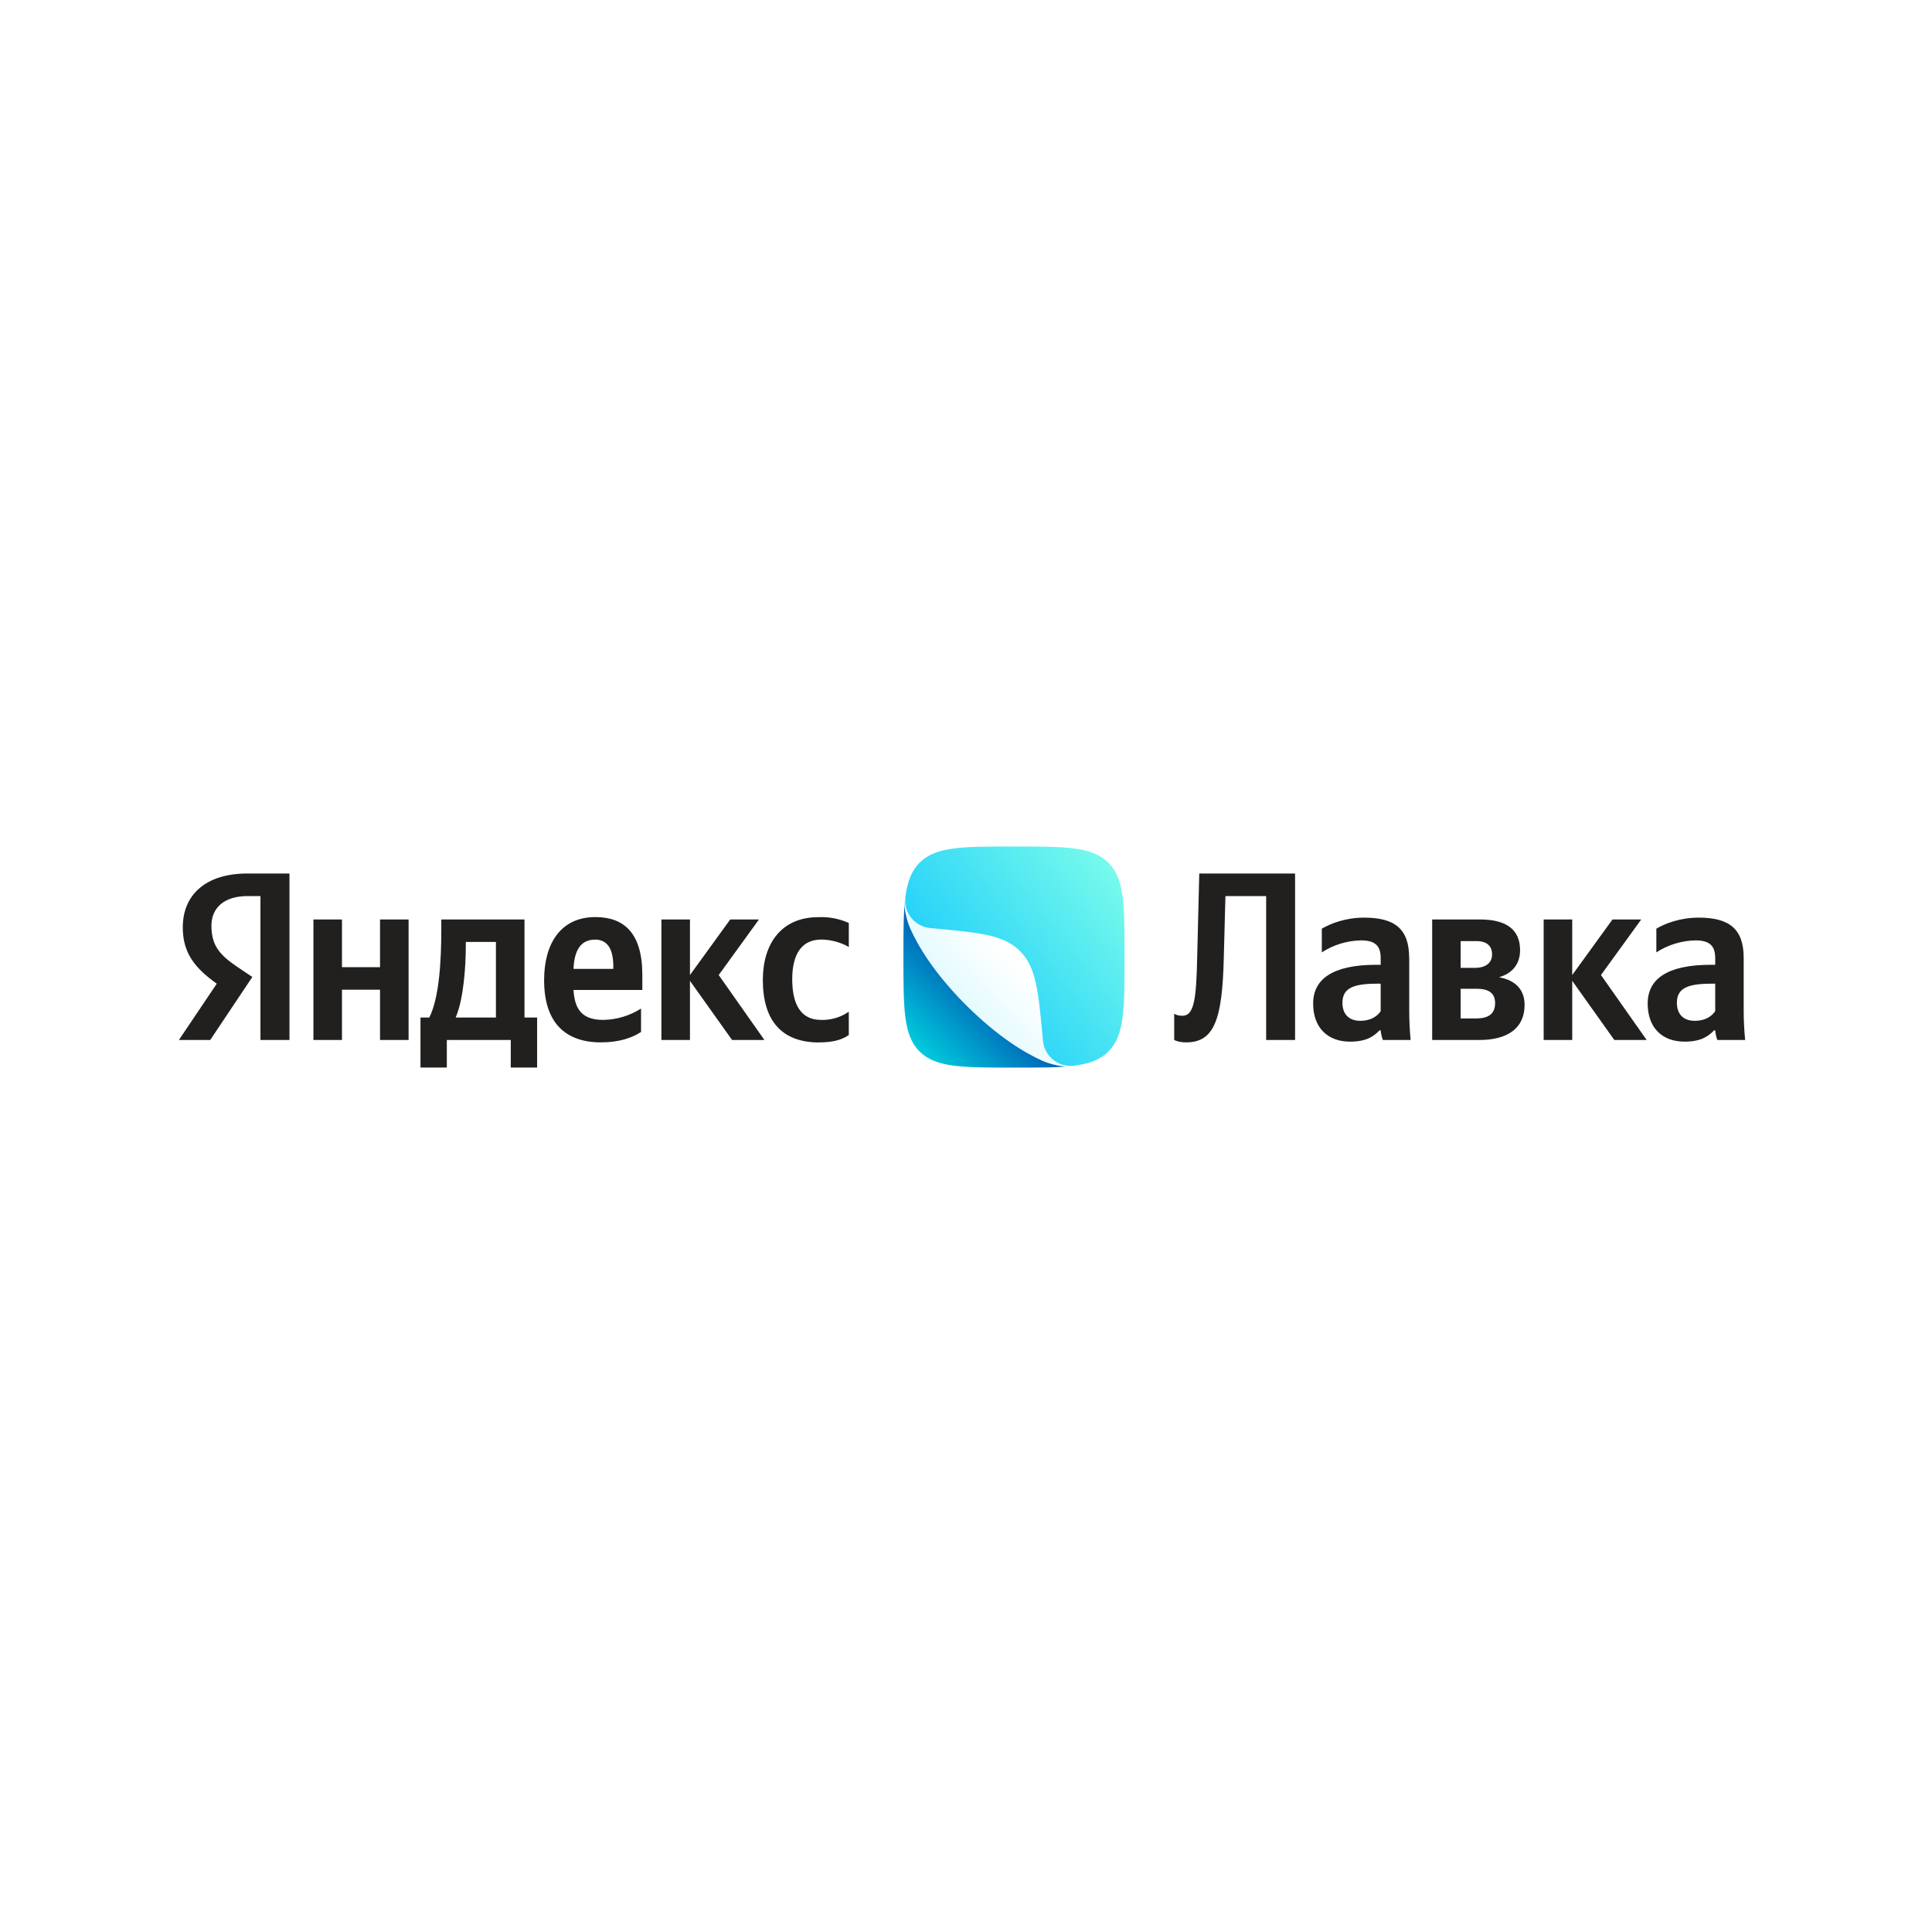
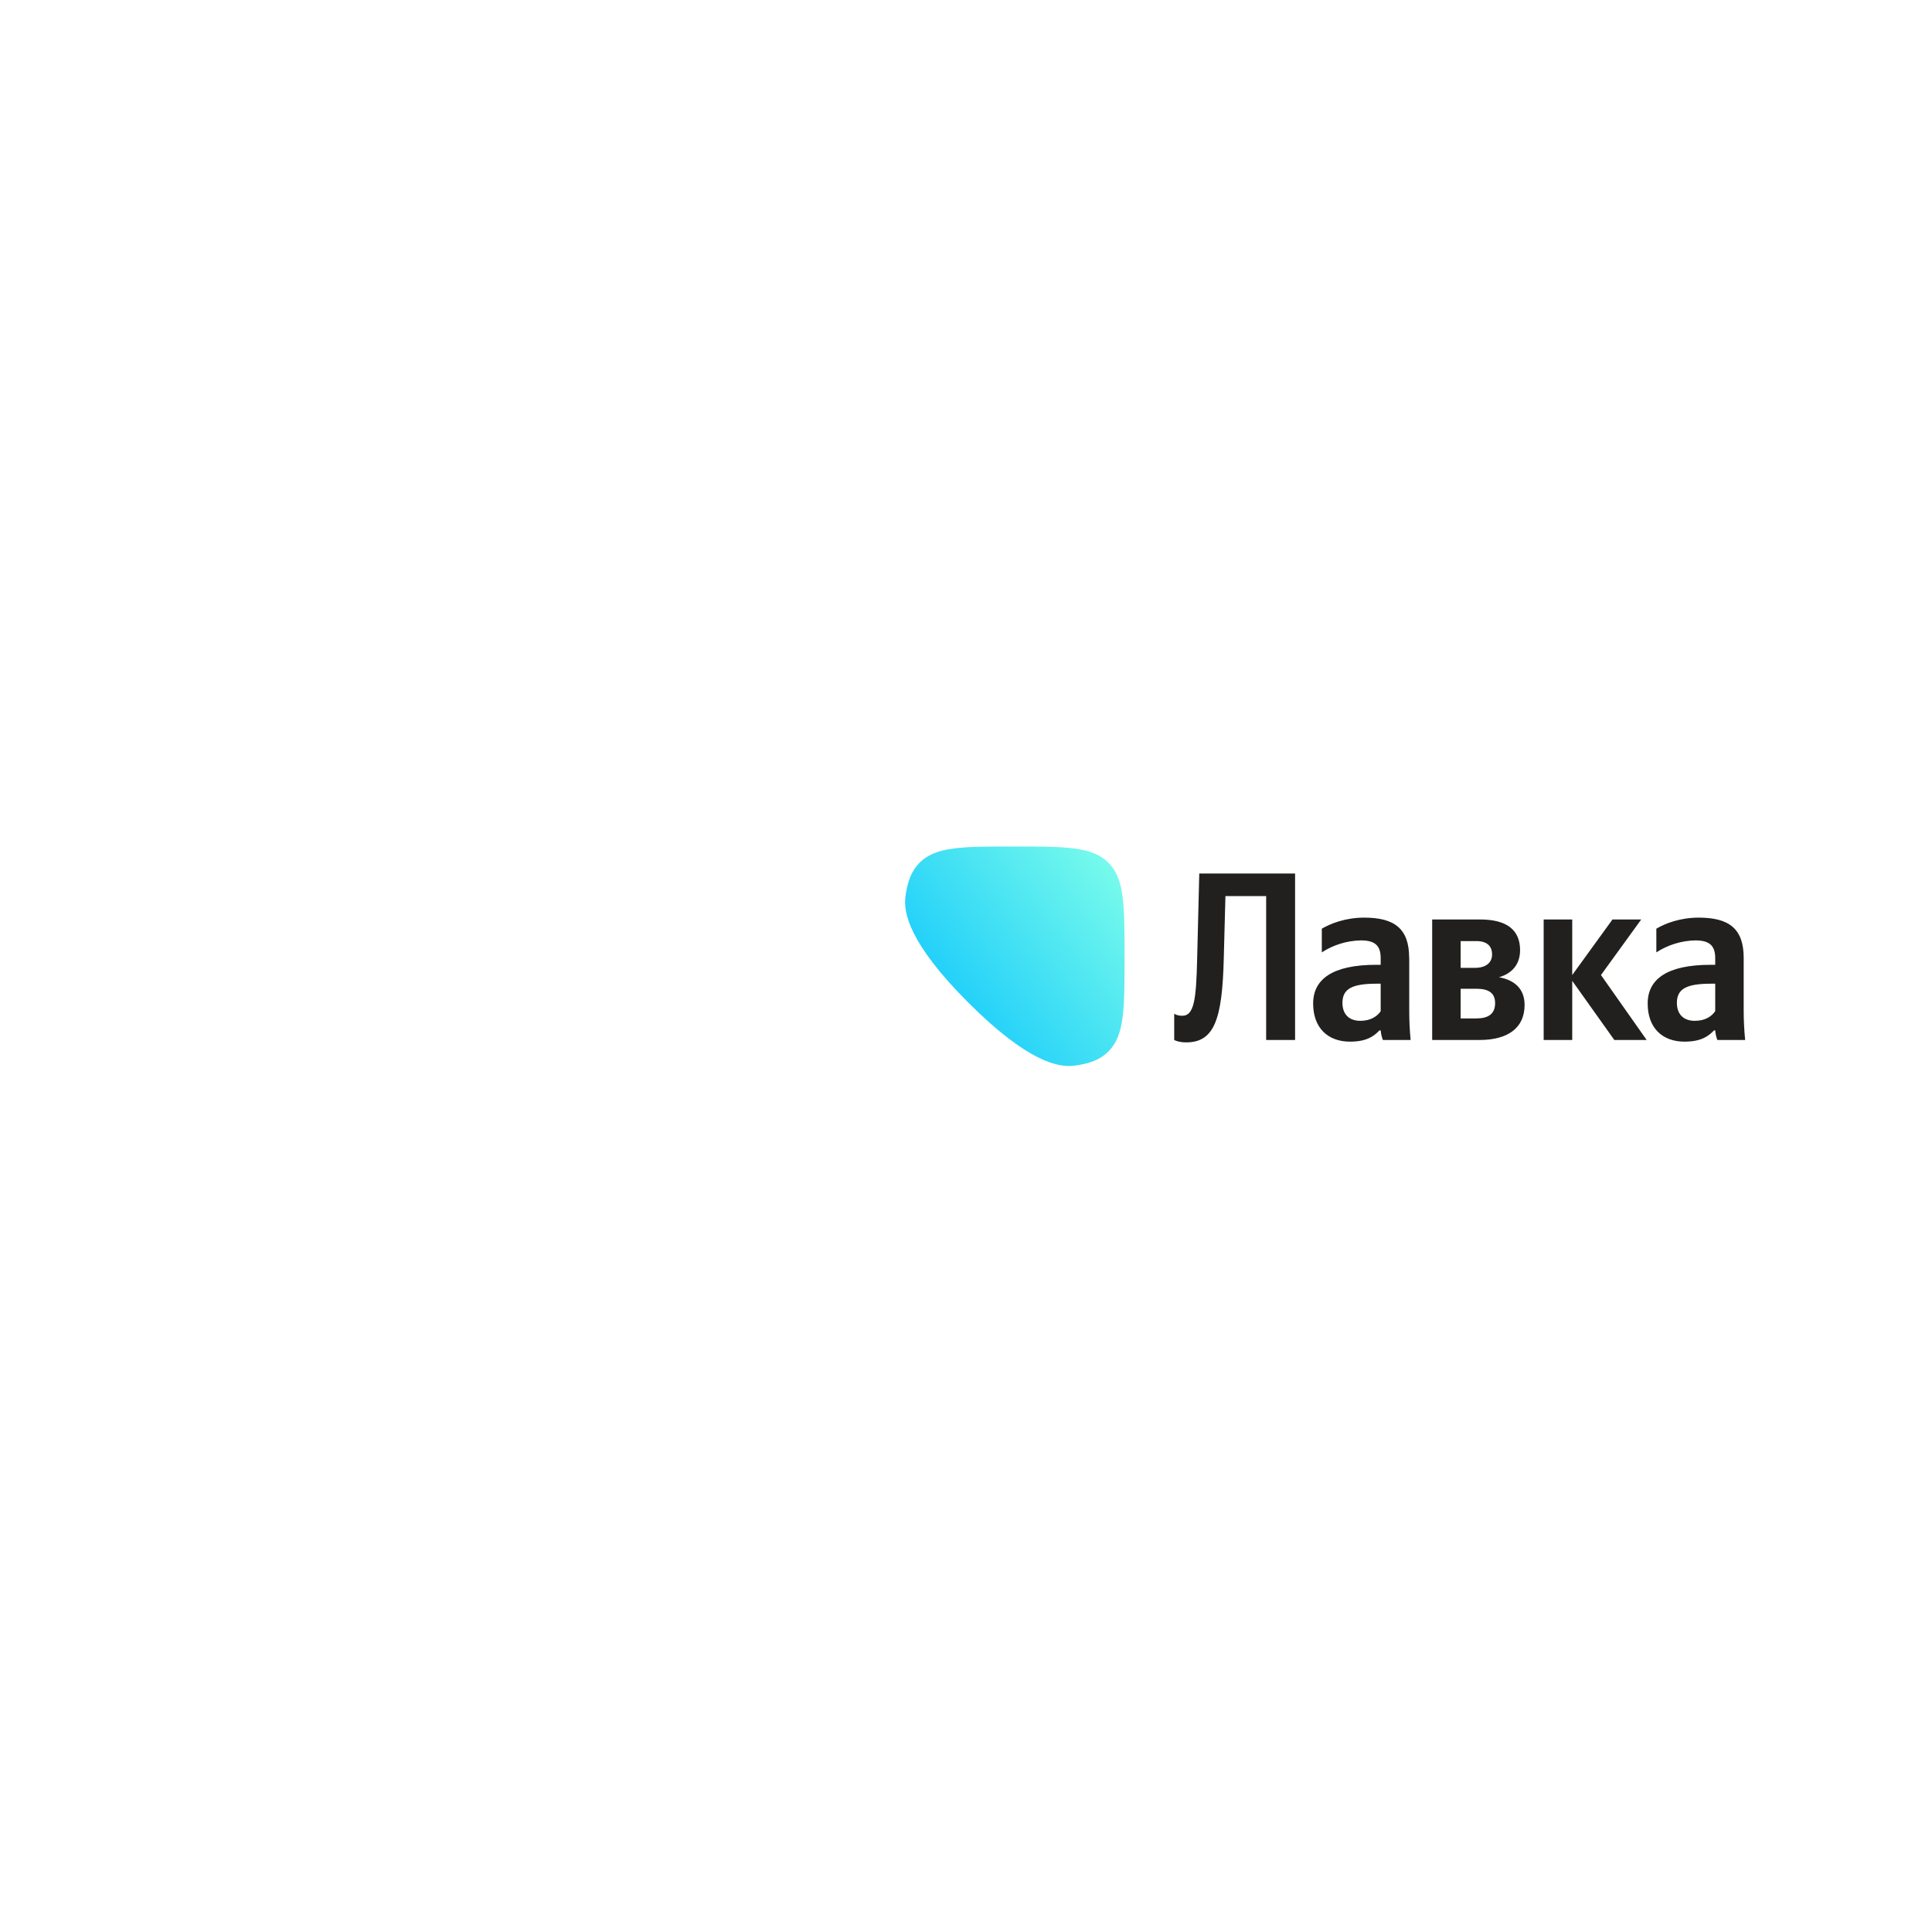
<svg xmlns="http://www.w3.org/2000/svg" width="360" height="360" viewBox="0 0 360 360" fill="none">
  <rect width="360" height="360" fill="white" />
-   <path d="M48.547 193.786H53.937V162.764H46.109C38.212 162.764 34.057 166.833 34.057 172.807C34.057 177.58 36.323 180.395 40.392 183.297L33.336 193.786H39.173L47.019 182.043L44.306 180.224C40.993 177.992 39.396 176.241 39.396 172.498C39.396 169.202 41.714 166.97 46.126 166.97H48.529V193.786H48.547ZM119.449 192.275V187.932C117.352 189.265 114.929 189.995 112.444 190.044C108.564 190.044 107.088 188.207 106.865 184.464H119.689V181.649C119.689 173.837 116.256 170.884 110.934 170.884C104.461 170.884 101.388 175.846 101.388 182.627C101.388 190.438 105.217 194.232 111.998 194.232C115.397 194.232 117.904 193.34 119.466 192.275H119.449ZM152.668 194.232C155.123 194.232 156.857 193.786 158.162 192.859V188.516C156.643 189.57 154.825 190.106 152.977 190.044C149.183 190.044 147.621 187.091 147.621 182.455C147.621 177.58 149.544 175.073 153.029 175.073C155.089 175.073 157.08 175.794 158.162 176.464V171.983C156.369 171.174 154.409 170.803 152.445 170.902C145.664 170.902 142.144 175.777 142.144 182.593C142.144 190.095 145.578 194.25 152.668 194.25V194.232ZM70.813 171.331V180.224H63.723V171.331H58.401V193.786H63.723V184.413H70.813V193.786H76.135V171.331H70.813ZM100.084 189.597H97.732V171.331H82.229V173.254C82.229 178.747 81.886 185.837 79.998 189.597H78.35V198.919H83.259V193.786H95.174V198.919H100.084V189.597ZM136.41 193.786H142.436L133.921 181.683L141.423 171.331H136.067L128.565 181.683V171.331H123.243V193.786H128.565V182.764L136.41 193.786ZM110.831 175.073C113.474 175.073 114.281 177.271 114.281 180.086V180.533H106.865C107.002 176.962 108.307 175.091 110.848 175.091L110.831 175.073ZM92.41 189.597H84.907C86.384 186.198 86.796 180.086 86.796 176.206V175.52H92.41V189.597V189.597Z" fill="#21201F" />
-   <path fill-rule="evenodd" clip-rule="evenodd" d="M177.301 201.116C174.211 200.704 171.602 199.812 169.542 197.734C167.481 195.674 166.589 193.082 166.16 189.975C165.765 187.005 165.765 183.228 165.765 178.524V178.146C165.765 173.459 165.765 169.665 166.16 166.695C166.589 163.605 167.464 160.996 169.542 158.936C171.602 156.875 174.211 155.983 177.301 155.554C180.271 155.159 184.065 155.159 188.752 155.159H189.13C193.817 155.159 197.611 155.159 200.581 155.554C203.671 155.983 206.28 156.858 208.34 158.936C210.4 160.996 211.31 163.605 211.722 166.695C212.117 169.665 212.117 173.459 212.117 178.146V178.524C212.117 183.228 212.117 187.005 211.722 189.992C211.31 193.082 210.418 195.674 208.34 197.734C206.28 199.795 203.671 200.704 200.581 201.116C197.611 201.511 193.817 201.511 189.13 201.511H188.752C184.065 201.511 180.271 201.511 177.301 201.116Z" fill="white" />
-   <path d="M180.443 186.833C169.421 175.811 168.34 170.026 168.7 167.142C168.34 169.923 168.34 173.528 168.34 178.335C168.34 188.052 168.34 192.91 171.344 195.932C174.383 198.936 179.241 198.936 188.941 198.936C193.731 198.936 197.353 198.936 200.151 198.593C197.25 198.936 191.465 197.854 180.443 186.833V186.833Z" fill="url(#paint0_linear_123_303)" />
  <path d="M206.538 160.755C203.5 157.734 198.641 157.734 188.942 157.734C179.225 157.734 174.383 157.734 171.345 160.755C169.834 162.283 169.079 164.275 168.701 167.142C168.34 170.026 169.388 175.794 180.444 186.833C191.5 197.889 197.251 198.953 200.152 198.576C203.002 198.215 205.01 197.46 206.538 195.932C209.543 192.91 209.543 188.035 209.543 178.335C209.543 168.635 209.543 163.777 206.538 160.755Z" fill="url(#paint1_linear_123_303)" />
-   <path d="M194.349 193.957L194.298 193.408C193.474 184.601 193.062 180.189 190.058 177.219C187.07 174.215 182.675 173.803 173.868 172.979L173.319 172.927C172.632 172.861 171.964 172.658 171.357 172.329C170.75 172 170.215 171.553 169.784 171.013C169.353 170.473 169.035 169.852 168.849 169.187C168.663 168.522 168.613 167.827 168.701 167.142C168.564 167.76 168.478 168.429 168.564 169.064C168.718 170.506 169.13 171.949 169.628 173.064C171.036 176.206 173.971 181.236 179.997 187.279C186.04 193.305 191.07 196.241 194.195 197.648C195.311 198.146 196.77 198.558 198.212 198.713C198.847 198.799 199.5 198.713 200.135 198.576C199.449 198.664 198.752 198.613 198.085 198.426C197.419 198.239 196.798 197.919 196.258 197.487C195.718 197.054 195.27 196.517 194.943 195.908C194.615 195.298 194.413 194.629 194.349 193.94V193.957Z" fill="url(#paint2_linear_123_303)" />
  <path d="M218.796 188.876V193.786C218.796 193.786 219.552 194.232 221.028 194.232C226.282 194.232 227.758 189.906 228.033 178.576L228.342 166.97H235.93V193.786H241.32V162.764H223.466L223.071 178.661C222.9 186.198 222.505 189.271 220.324 189.271C219.243 189.271 218.779 188.876 218.779 188.876H218.796ZM262.574 178.473C262.574 173.03 259.827 170.987 254.196 170.987C250.677 170.987 247.913 172.103 246.299 173.048V177.46C248.471 176.053 250.991 175.28 253.578 175.228C256.119 175.228 257.269 176.121 257.269 178.524V179.777H256.428C248.308 179.777 244.685 182.455 244.685 186.988C244.685 191.554 247.449 194.095 251.552 194.095C254.694 194.095 256.016 193.065 257.046 192.001H257.269C257.321 192.584 257.492 193.34 257.681 193.786H262.849C262.674 191.96 262.588 190.127 262.591 188.292V178.473H262.574ZM257.269 188.43C256.6 189.408 255.364 190.215 253.492 190.215C251.26 190.215 250.145 188.876 250.145 186.868C250.145 184.241 251.964 183.297 256.514 183.297H257.269V188.43ZM275.69 193.786C280.96 193.786 284.085 191.554 284.085 187.262C284.085 184.327 282.3 182.627 279.312 182.095C281.716 181.408 283.244 179.726 283.244 177.048C283.244 173.219 280.686 171.331 275.793 171.331H266.866V193.786H275.69V193.786ZM275.02 175.348C276.943 175.348 278.025 176.155 278.025 177.855C278.025 179.4 276.857 180.344 274.849 180.344H272.171V175.365H275.02V175.348ZM275.123 184.241C277.39 184.241 278.591 185.031 278.591 186.919C278.591 188.979 277.252 189.769 275.106 189.769H272.171V184.241H275.123ZM300.806 193.786H306.832L298.317 181.683L305.819 171.331H300.463L292.961 181.683V171.331H287.639V193.786H292.961V182.764L300.806 193.786V193.786ZM324.91 178.473C324.91 173.03 322.163 170.987 316.532 170.987C312.995 170.987 310.231 172.103 308.635 173.048V177.46C310.801 176.056 313.316 175.283 315.897 175.228C318.437 175.228 319.605 176.121 319.605 178.524V179.777H318.746C310.626 179.777 307.021 182.455 307.021 186.988C307.021 191.554 309.768 194.095 313.888 194.095C317.012 194.095 318.352 193.065 319.382 192.001H319.605C319.639 192.584 319.828 193.34 320 193.786H325.184C325.004 191.96 324.912 190.127 324.91 188.292V178.473V178.473ZM319.588 188.43C318.935 189.408 317.699 190.215 315.811 190.215C313.579 190.215 312.463 188.876 312.463 186.868C312.463 184.241 314.283 183.297 318.849 183.297H319.605V188.43H319.588Z" fill="#21201F" />
  <defs>
    <linearGradient id="paint0_linear_123_303" x1="168.34" y1="198.939" x2="200.146" y2="167.138" gradientUnits="userSpaceOnUse">
      <stop stop-color="#00E6E6" />
      <stop offset="0.495" stop-color="#0059B3" />
    </linearGradient>
    <linearGradient id="paint1_linear_123_303" x1="168.641" y1="198.639" x2="213.72" y2="163.023" gradientUnits="userSpaceOnUse">
      <stop stop-color="#00BFFF" />
      <stop offset="1" stop-color="#80FFEA" />
    </linearGradient>
    <linearGradient id="paint2_linear_123_303" x1="180.748" y1="187.047" x2="189.338" y2="179.312" gradientUnits="userSpaceOnUse">
      <stop stop-color="#E6FBFF" />
      <stop offset="1" stop-color="white" />
    </linearGradient>
  </defs>
</svg>